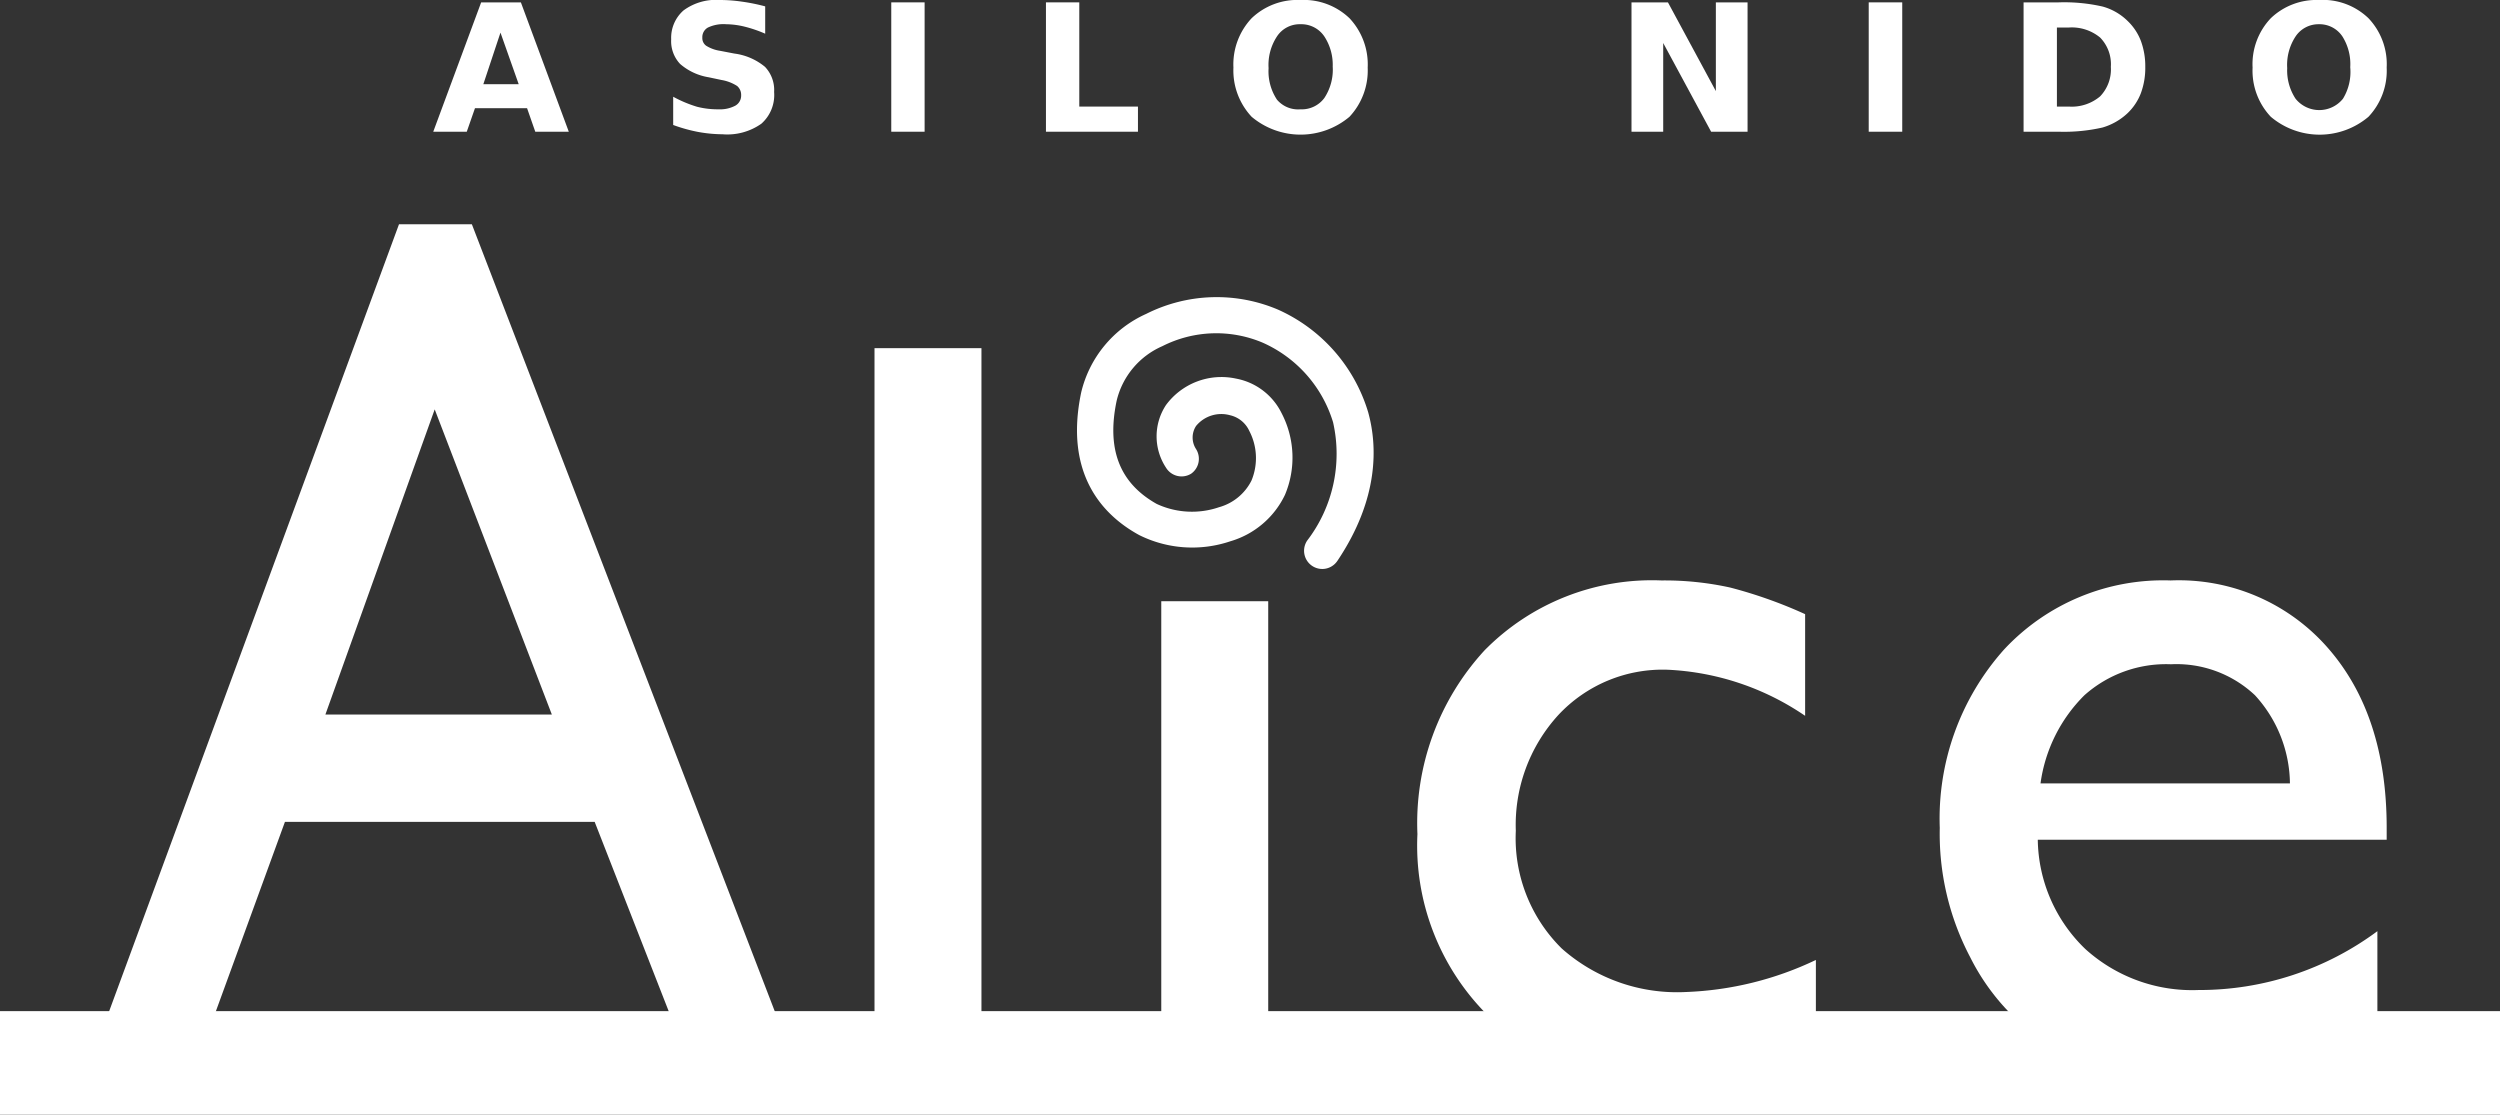
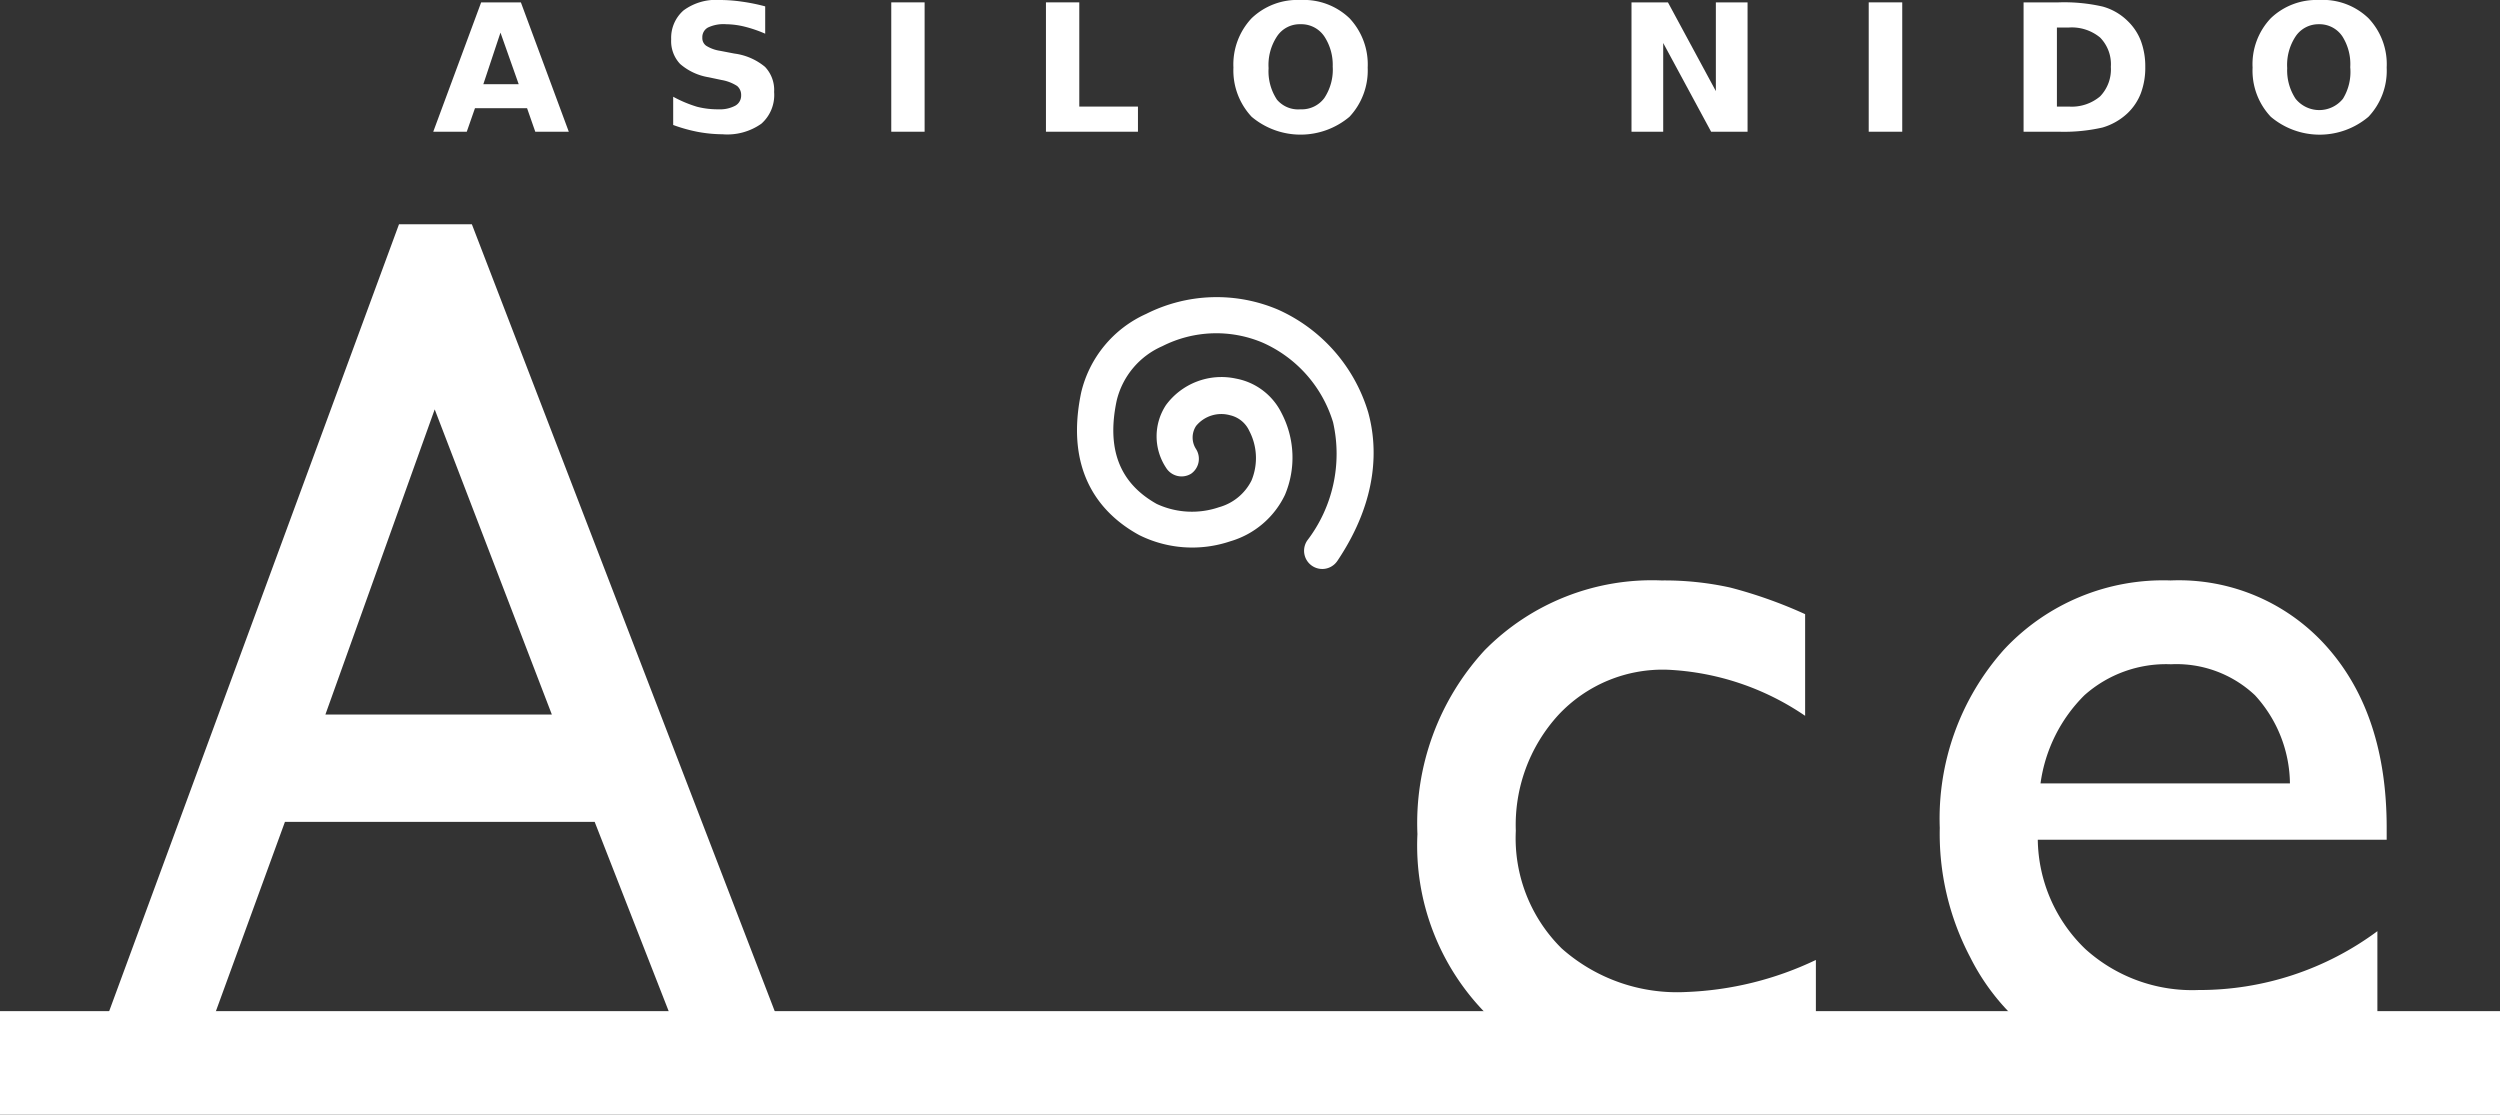
<svg xmlns="http://www.w3.org/2000/svg" viewBox="0 0 137.22 61.2">
  <rect x="0" y="0" width="137.22" height="61.2" fill="#333333" stroke="none" />
  <defs>
    <style>.af65b387-249a-437a-bd33-fb184f99fae8{fill:#fff;}</style>
  </defs>
  <g id="ff4d5c4f-e7e4-4028-af3e-e8ff54077f1a" data-name="Livello 2">
    <g id="a01c9879-8ba6-4197-acb1-c5abcb6f7b23" data-name="Livello 1">
      <g id="a07410e9-6375-4fe0-af26-0dcbe5db6e70" data-name="White">
        <rect class="af65b387-249a-437a-bd33-fb184f99fae8" y="55.5" width="137.22" height="5.69" />
        <path class="af65b387-249a-437a-bd33-fb184f99fae8" d="M28.93,5.94H26.07l-.45,1.29H23.78L26.41.13h2.18l2.63,7.1H29.38Zm-2.4-1.32h1.94l-1-2.83Z" />
        <path class="af65b387-249a-437a-bd33-fb184f99fae8" d="M42,.35v1.5a7,7,0,0,0-1.14-.39,4.43,4.43,0,0,0-1-.13,2,2,0,0,0-1,.18.6.6,0,0,0-.31.56.51.51,0,0,0,.21.44,2,2,0,0,0,.77.28l.78.15a3.29,3.29,0,0,1,1.68.73,1.84,1.84,0,0,1,.5,1.38,2.1,2.1,0,0,1-.7,1.74,3.24,3.24,0,0,1-2.13.58,7.71,7.71,0,0,1-1.35-.13,8.64,8.64,0,0,1-1.36-.38V5.31a6.8,6.8,0,0,0,1.31.55A4.58,4.58,0,0,0,39.44,6a1.79,1.79,0,0,0,.92-.2.63.63,0,0,0,.32-.57.64.64,0,0,0-.22-.51,2.3,2.3,0,0,0-.86-.33l-.71-.15a3.16,3.16,0,0,1-1.56-.73,1.82,1.82,0,0,1-.49-1.35A2,2,0,0,1,37.52.57a3,3,0,0,1,2-.57,8.28,8.28,0,0,1,1.2.09A10.38,10.38,0,0,1,42,.35Z" />
        <path class="af65b387-249a-437a-bd33-fb184f99fae8" d="M48.92.13h1.83v7.1H48.92Z" />
        <path class="af65b387-249a-437a-bd33-fb184f99fae8" d="M57.41.13h1.83V5.85h3.22V7.23H57.41Z" />
        <path class="af65b387-249a-437a-bd33-fb184f99fae8" d="M71.38,0a3.63,3.63,0,0,1,2.69,1,3.7,3.7,0,0,1,1,2.71,3.72,3.72,0,0,1-1,2.7,4.17,4.17,0,0,1-5.37,0,3.72,3.72,0,0,1-1-2.7A3.7,3.7,0,0,1,68.7,1,3.63,3.63,0,0,1,71.38,0Zm0,1.33A1.49,1.49,0,0,0,70.09,2a2.84,2.84,0,0,0-.46,1.74,2.82,2.82,0,0,0,.46,1.73A1.52,1.52,0,0,0,71.38,6a1.54,1.54,0,0,0,1.31-.62,2.82,2.82,0,0,0,.46-1.73A2.84,2.84,0,0,0,72.69,2,1.52,1.52,0,0,0,71.38,1.33Z" />
        <path class="af65b387-249a-437a-bd33-fb184f99fae8" d="M89.55.13h2L94.18,5V.13h1.74v7.1h-2L91.29,2.36V7.23H89.55Z" />
        <path class="af65b387-249a-437a-bd33-fb184f99fae8" d="M102.57.13h1.84v7.1h-1.84Z" />
        <path class="af65b387-249a-437a-bd33-fb184f99fae8" d="M111.07.13H113a9.47,9.47,0,0,1,2.41.23,3.14,3.14,0,0,1,1.36.78,3,3,0,0,1,.74,1.11,4,4,0,0,1,.24,1.42,4,4,0,0,1-.24,1.44,3,3,0,0,1-.74,1.11A3.39,3.39,0,0,1,115.4,7a9.54,9.54,0,0,1-2.4.23h-1.93Zm1.83,1.38V5.85h.66a2.41,2.41,0,0,0,1.71-.56,2.13,2.13,0,0,0,.59-1.62,2.09,2.09,0,0,0-.59-1.61,2.44,2.44,0,0,0-1.71-.55Z" />
        <path class="af65b387-249a-437a-bd33-fb184f99fae8" d="M127.27,0A3.62,3.62,0,0,1,130,1a3.66,3.66,0,0,1,1,2.71,3.68,3.68,0,0,1-1,2.7,4.15,4.15,0,0,1-5.36,0,3.68,3.68,0,0,1-1-2.7,3.66,3.66,0,0,1,1-2.71A3.62,3.62,0,0,1,127.27,0Zm0,1.33A1.51,1.51,0,0,0,126,2a2.84,2.84,0,0,0-.46,1.74A2.82,2.82,0,0,0,126,5.42a1.67,1.67,0,0,0,2.6,0A2.82,2.82,0,0,0,129,3.69,2.84,2.84,0,0,0,128.57,2,1.51,1.51,0,0,0,127.27,1.33Z" />
        <path class="af65b387-249a-437a-bd33-fb184f99fae8" d="M21.9,12.31h4L43.8,58.82H38L32.64,45.11h-17l-5,13.71H4.77Zm8.39,26.91L23.86,22.47l-6,16.75Z" />
-         <path class="af65b387-249a-437a-bd33-fb184f99fae8" d="M48,19.11h5.87V58.82H48Z" />
-         <path class="af65b387-249a-437a-bd33-fb184f99fae8" d="M63.74,33h5.87V58.82H63.74Z" />
+         <path class="af65b387-249a-437a-bd33-fb184f99fae8" d="M63.74,33V58.82H63.74Z" />
        <path class="af65b387-249a-437a-bd33-fb184f99fae8" d="M99.67,52.69v5.19a23,23,0,0,1-7.91,1.47q-6.37,0-10.17-3.69a13.14,13.14,0,0,1-3.79-9.88,14,14,0,0,1,3.69-10.09,12.89,12.89,0,0,1,9.71-3.83,16.67,16.67,0,0,1,3.77.39,25.11,25.11,0,0,1,4.11,1.46v5.58a14.56,14.56,0,0,0-7.55-2.53,7.83,7.83,0,0,0-6,2.49,8.94,8.94,0,0,0-2.33,6.35,8.5,8.5,0,0,0,2.52,6.46,9.54,9.54,0,0,0,6.81,2.39A18.08,18.08,0,0,0,99.67,52.69Z" />
        <path class="af65b387-249a-437a-bd33-fb184f99fae8" d="M131,46.09H111.85a8.47,8.47,0,0,0,2.61,6,8.74,8.74,0,0,0,6.22,2.25,16.38,16.38,0,0,0,9.81-3.23v5.13a17.89,17.89,0,0,1-4.92,2.31,21.08,21.08,0,0,1-5.72.69,12.17,12.17,0,0,1-11.71-6.7,14.55,14.55,0,0,1-1.67-7.1A13.92,13.92,0,0,1,110,35.65a11.93,11.93,0,0,1,9.14-3.79,10.86,10.86,0,0,1,8.62,3.69Q131,39.24,131,45.43ZM112,43h13.69a7.27,7.27,0,0,0-1.92-4.84,6.28,6.28,0,0,0-4.61-1.7,6.74,6.74,0,0,0-4.75,1.7A8.42,8.42,0,0,0,112,43Z" />
        <path class="af65b387-249a-437a-bd33-fb184f99fae8" d="M72.58,31.23a1,1,0,0,1-.56-.17,1,1,0,0,1-.27-1.39,7.83,7.83,0,0,0,1.42-6.49,7,7,0,0,0-3.86-4.37A6.54,6.54,0,0,0,63.8,19,4.37,4.37,0,0,0,61.29,22c-.56,2.67.17,4.52,2.2,5.66a4.59,4.59,0,0,0,3.42.18,2.84,2.84,0,0,0,1.78-1.46,3.22,3.22,0,0,0-.12-2.73,1.54,1.54,0,0,0-1.06-.86,1.79,1.79,0,0,0-1.86.59,1.16,1.16,0,0,0,0,1.27A1,1,0,0,1,65.38,26,1,1,0,0,1,64,25.67a3.12,3.12,0,0,1,0-3.44,3.78,3.78,0,0,1,3.84-1.45,3.5,3.5,0,0,1,2.5,1.89,5.27,5.27,0,0,1,.19,4.49,4.82,4.82,0,0,1-3,2.55,6.53,6.53,0,0,1-5-.34c-2-1.09-4.12-3.34-3.19-7.81a6.32,6.32,0,0,1,3.57-4.33A8.6,8.6,0,0,1,70.16,17a9,9,0,0,1,4.94,5.64c.5,1.82.61,4.71-1.69,8.14A1,1,0,0,1,72.58,31.23Z" />
      </g>
    </g>
  </g>
</svg>